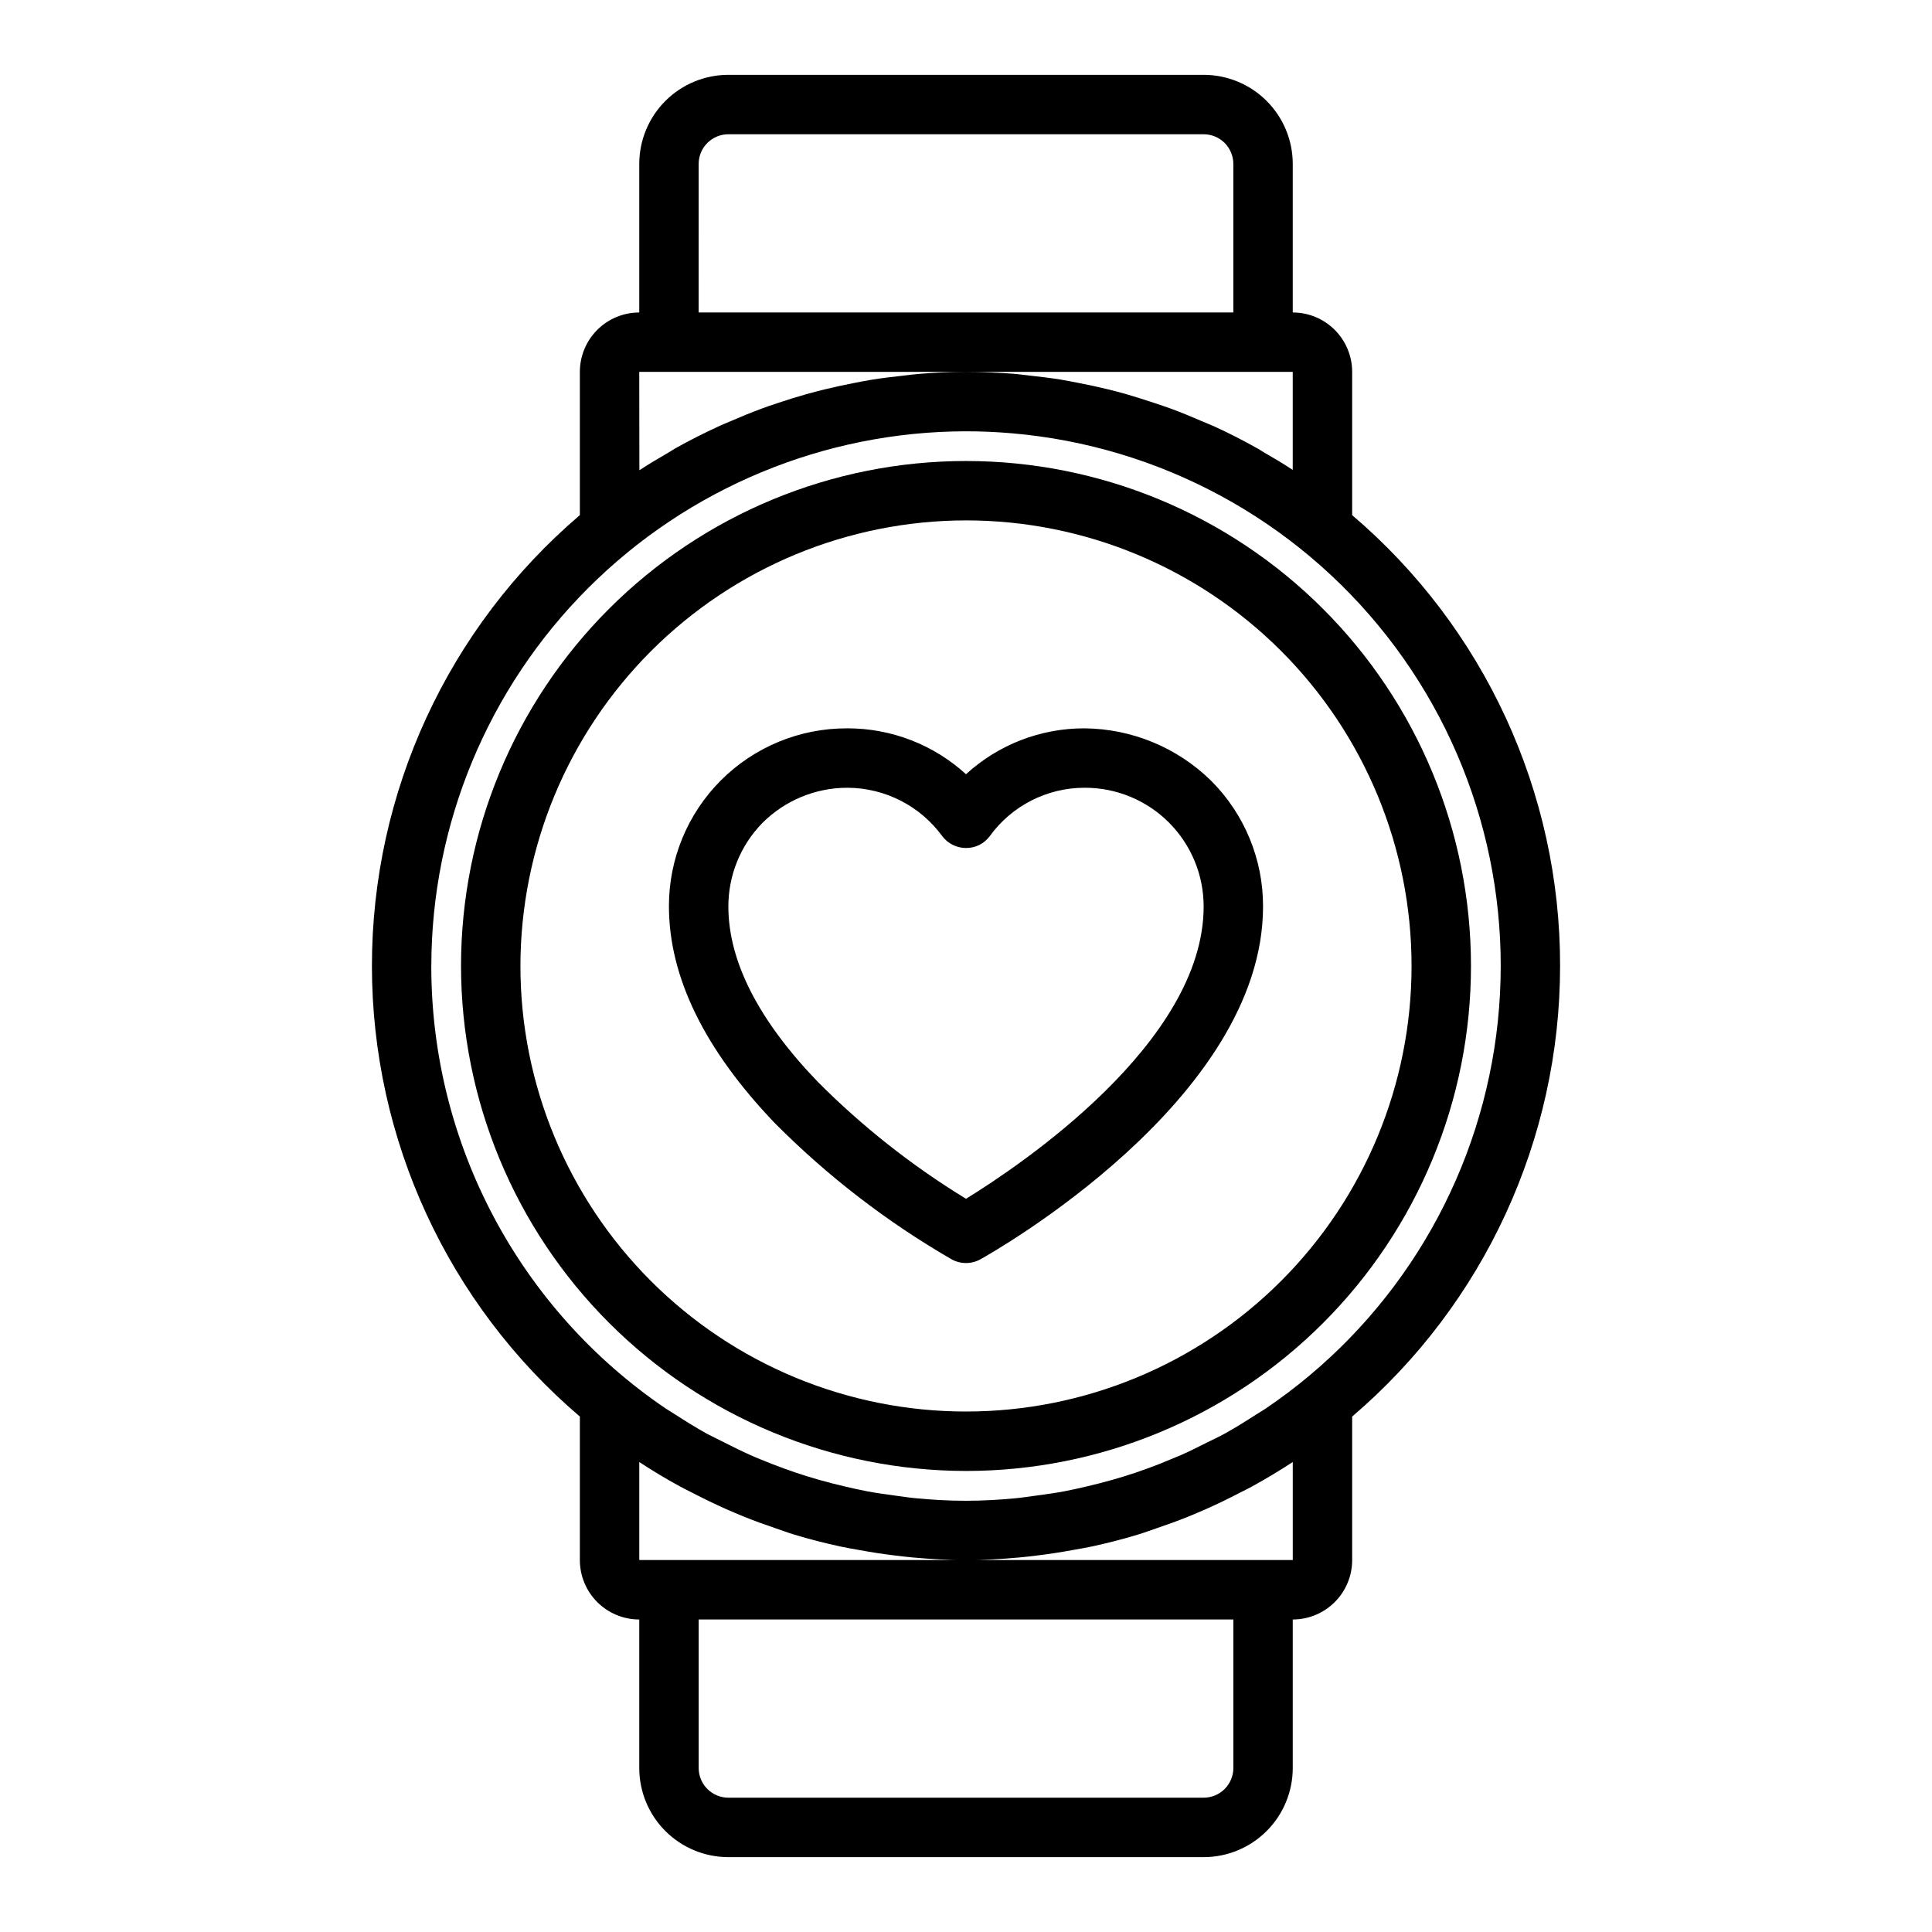
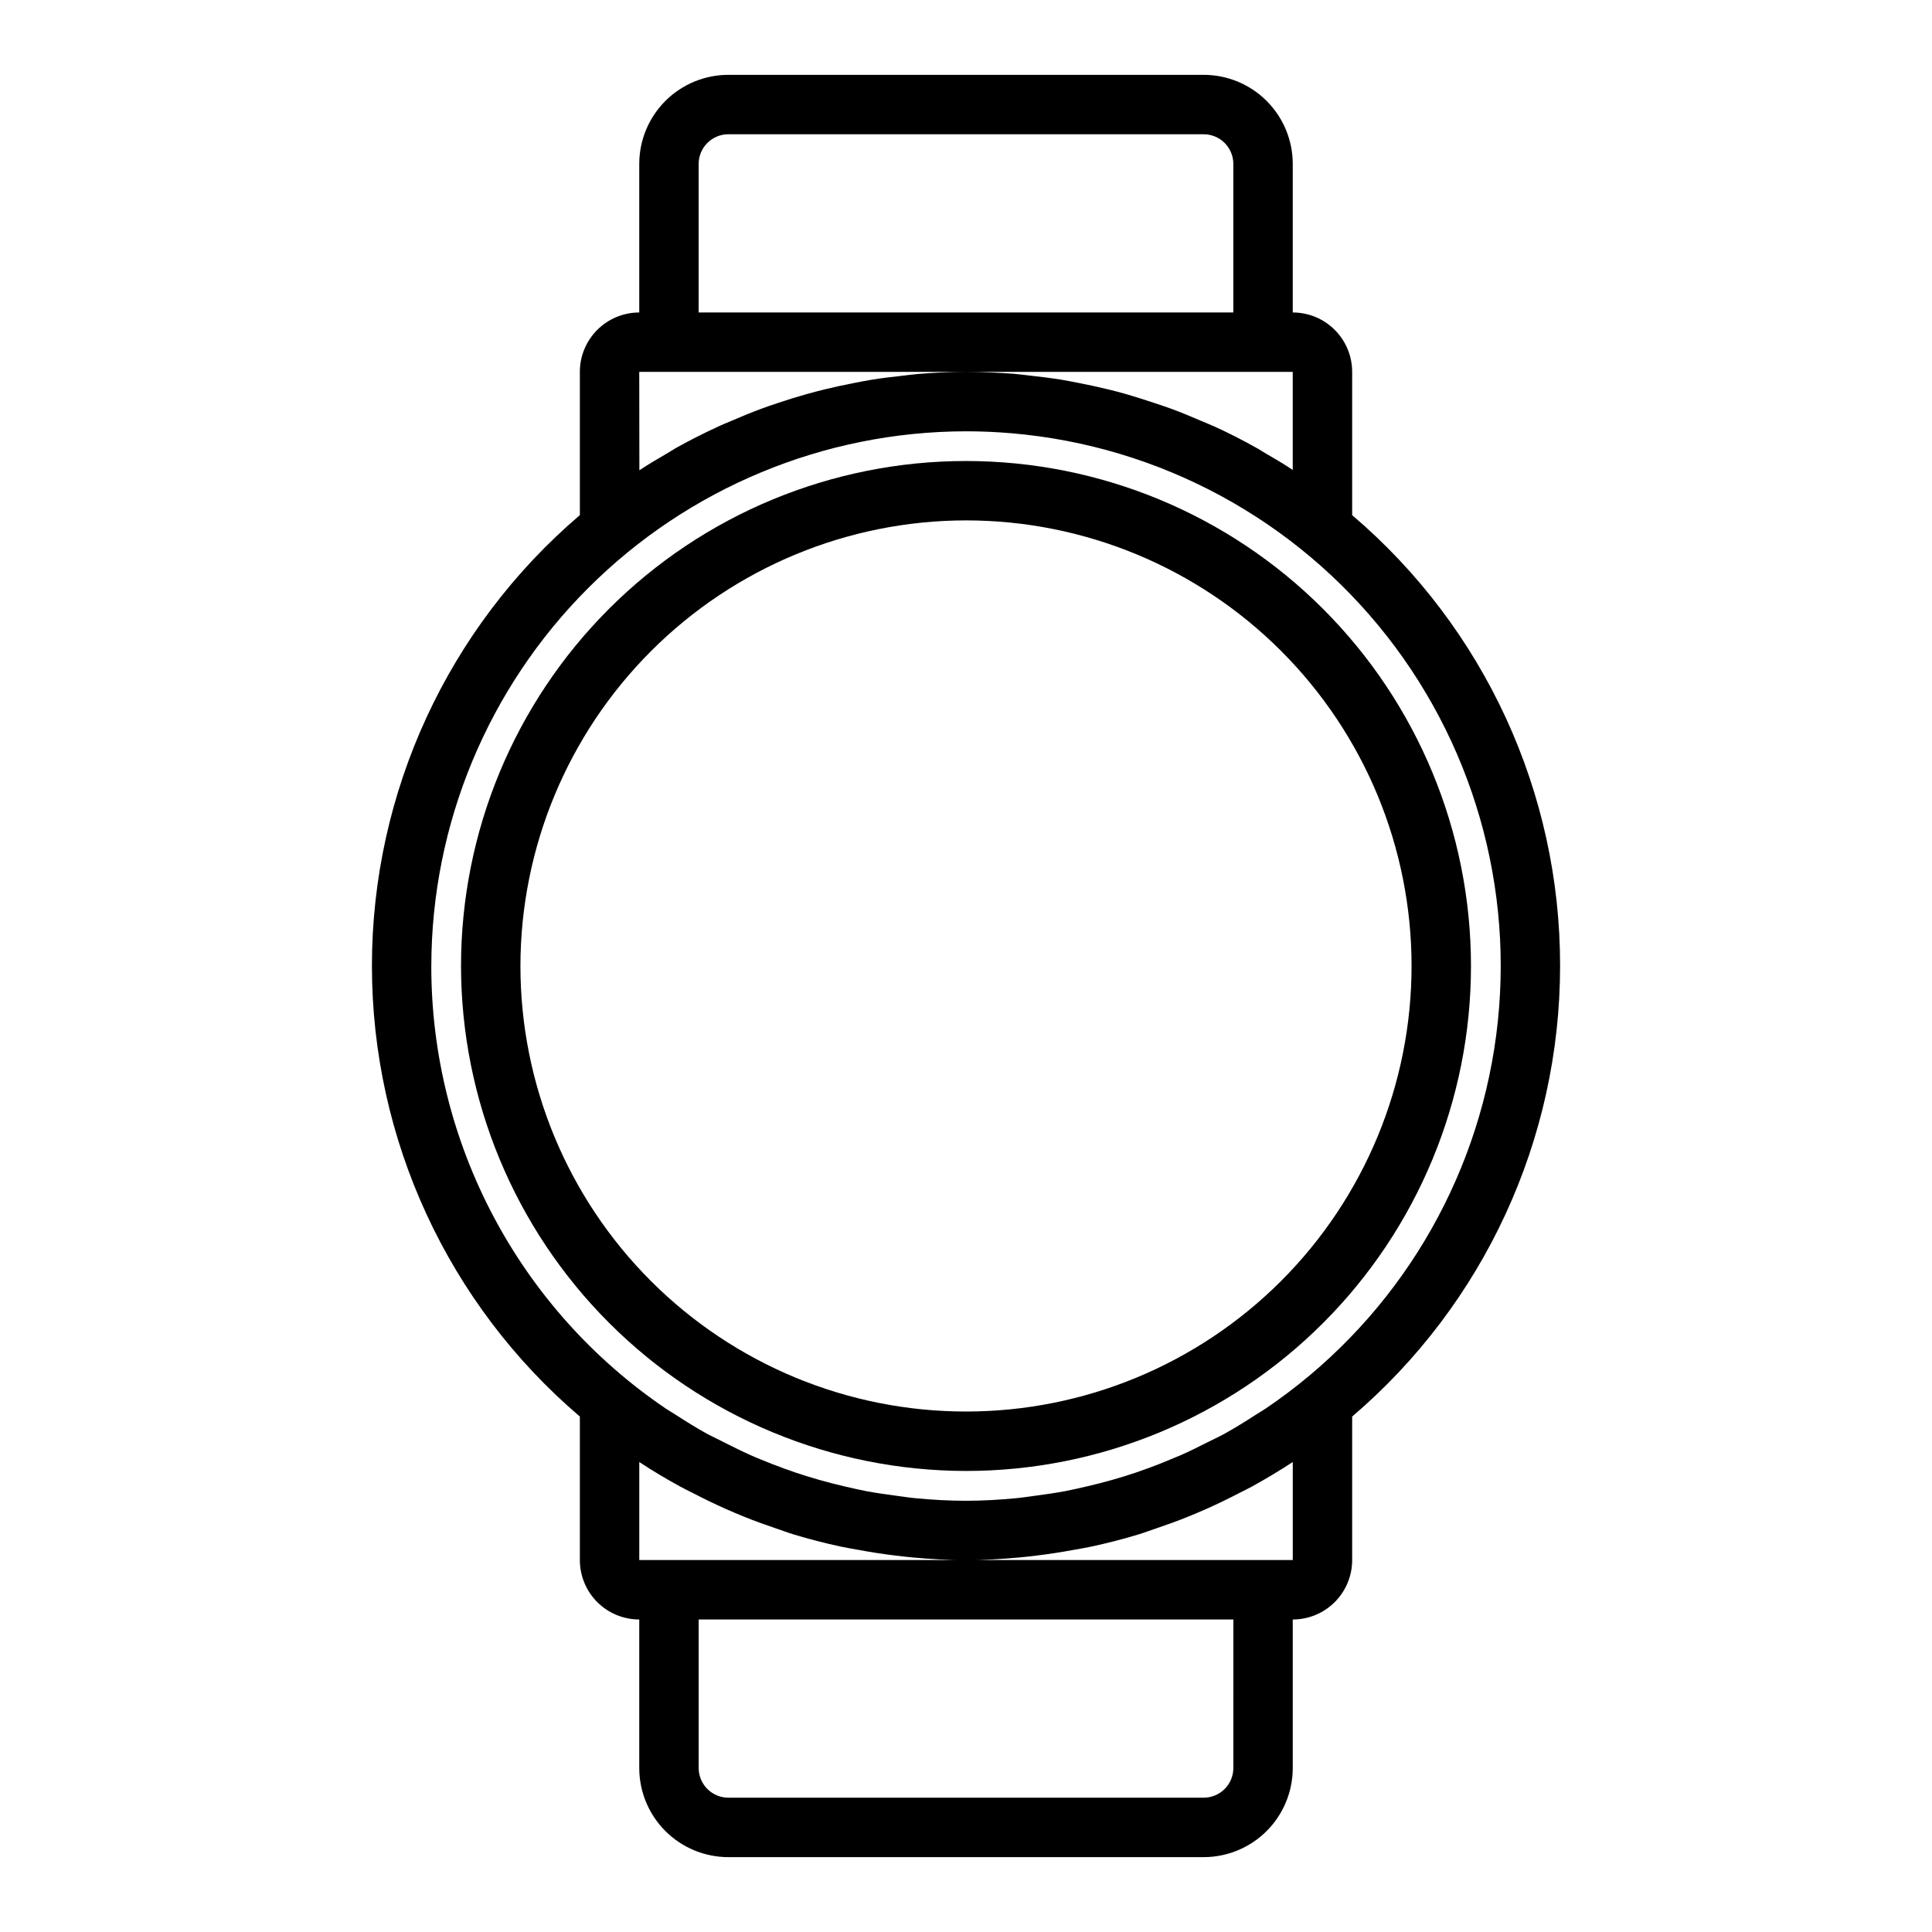
<svg xmlns="http://www.w3.org/2000/svg" fill="#000000" width="800px" height="800px" version="1.1" viewBox="144 144 512 512">
  <g>
    <path d="m557.44 400c0.059-45.984-20.09-89.668-55.102-119.48v-37.965c0-4.176-1.66-8.18-4.613-11.133s-6.957-4.613-11.133-4.613v-39.359c0-6.262-2.488-12.27-6.918-16.699-4.426-4.43-10.434-6.918-16.695-6.918h-125.95c-6.266 0-12.27 2.488-16.699 6.918-4.43 4.43-6.918 10.438-6.918 16.699v39.359c-4.176 0-8.18 1.66-11.133 4.613-2.953 2.953-4.609 6.957-4.609 11.133v37.957c-34.969 29.832-55.105 73.484-55.105 119.45 0 45.957 20.137 89.613 55.105 119.44v38.035c0 4.176 1.656 8.18 4.609 11.133 2.953 2.953 6.957 4.613 11.133 4.613v39.359c0 6.262 2.488 12.27 6.918 16.699 4.43 4.43 10.434 6.918 16.699 6.918h125.95c6.262 0 12.27-2.488 16.695-6.918 4.43-4.43 6.918-10.438 6.918-16.699v-39.359c4.176 0 8.18-1.66 11.133-4.613 2.953-2.953 4.613-6.957 4.613-11.133v-38.035c34.949-29.824 55.086-73.457 55.102-119.4zm-228.29-212.55c0-4.348 3.527-7.871 7.875-7.871h125.95c2.086 0 4.09 0.828 5.566 2.305 1.473 1.477 2.305 3.481 2.305 5.566v39.359h-141.7zm-15.742 55.105h173.18v25.977c-2.535-1.676-5.141-3.211-7.762-4.723-0.613-0.348-1.195-0.789-1.812-1.094-3.629-2.039-7.344-3.938-11.117-5.66-1.148-0.527-2.363-0.977-3.496-1.48-2.676-1.156-5.359-2.273-8.102-3.281-1.48-0.543-2.977-1.023-4.473-1.527-2.496-0.836-5-1.621-7.527-2.363-1.574-0.441-3.168-0.859-4.777-1.25-2.543-0.621-5.102-1.172-7.676-1.668-1.574-0.309-3.148-0.621-4.723-0.883-2.801-0.449-5.613-0.789-8.438-1.094-1.363-0.148-2.715-0.348-4.078-0.457-4.18-0.293-8.383-0.496-12.609-0.496s-8.43 0.203-12.594 0.543c-1.363 0.109-2.715 0.309-4.078 0.457-2.824 0.301-5.637 0.645-8.438 1.094-1.574 0.262-3.148 0.574-4.723 0.883-2.566 0.496-5.117 1.047-7.66 1.668-1.605 0.395-3.203 0.812-4.793 1.258-2.519 0.699-5.008 1.48-7.477 2.312-1.52 0.504-3.031 0.992-4.535 1.574-2.691 0.992-5.336 2.094-7.965 3.227-1.203 0.52-2.434 0.992-3.629 1.574-3.754 1.738-7.453 3.606-11.066 5.629-0.684 0.395-1.348 0.844-2.031 1.242-2.551 1.48-5.094 2.977-7.566 4.606zm-55.105 157.44c0.047-37.566 14.992-73.582 41.555-100.14s62.578-41.508 100.14-41.555c4.078 0 8.133 0.176 12.172 0.527h-0.004c39.148 3.359 75.145 22.824 99.383 53.75s34.539 70.531 28.445 109.35c-6.098 38.816-28.043 73.359-60.594 95.367-0.789 0.543-1.645 1-2.449 1.527-2.777 1.801-5.59 3.551-8.492 5.164-1.574 0.852-3.148 1.574-4.723 2.363-2.227 1.125-4.465 2.242-6.754 3.258-1.891 0.789-3.809 1.574-5.731 2.363-2.07 0.789-4.148 1.574-6.297 2.297-2.148 0.723-4.117 1.324-6.195 1.914-2.078 0.59-4.312 1.164-6.496 1.676-2.039 0.473-4.07 0.945-6.125 1.34-2.551 0.473-5.133 0.836-7.723 1.18-1.73 0.227-3.449 0.504-5.188 0.668-4.383 0.418-8.816 0.676-13.305 0.676s-8.918-0.262-13.305-0.676c-1.738-0.164-3.457-0.441-5.188-0.668-2.59-0.348-5.172-0.707-7.723-1.18-2.055-0.395-4.086-0.867-6.125-1.34-2.18-0.512-4.344-1.062-6.496-1.676-2.148-0.613-4.141-1.227-6.195-1.914-2.055-0.684-4.188-1.488-6.297-2.297-1.922-0.789-3.84-1.496-5.731-2.363-2.289-1.016-4.527-2.133-6.754-3.258-1.574-0.789-3.148-1.574-4.723-2.363-2.906-1.613-5.715-3.363-8.492-5.164-0.789-0.527-1.652-0.984-2.449-1.527h0.004c-38.891-26.371-62.172-70.309-62.152-117.29zm212.55 212.54c0 2.09-0.832 4.09-2.305 5.566-1.477 1.477-3.481 2.305-5.566 2.305h-125.95c-4.348 0-7.875-3.523-7.875-7.871v-39.359h141.7zm15.742-81.082v25.977h-173.18v-25.977c3.504 2.312 7.086 4.457 10.793 6.473 1.117 0.621 2.273 1.156 3.41 1.746 2.875 1.496 5.785 2.902 8.73 4.219 1.629 0.715 3.266 1.418 4.922 2.086 2.785 1.117 5.606 2.133 8.445 3.094 1.574 0.52 3.062 1.102 4.629 1.574 4.109 1.25 8.281 2.312 12.484 3.219 1.574 0.348 3.203 0.598 4.809 0.891 3.148 0.594 6.34 1.082 9.574 1.473 1.574 0.18 3.078 0.371 4.637 0.512 4.723 0.426 9.445 0.715 14.168 0.715 4.723 0 9.445-0.293 14.168-0.715 1.574-0.141 3.094-0.332 4.637-0.512 3.211-0.395 6.402-0.883 9.574-1.473 1.574-0.293 3.219-0.543 4.809-0.891 4.203-0.906 8.375-1.969 12.484-3.219 1.574-0.473 3.086-1.055 4.629-1.574 2.844-0.961 5.66-1.977 8.445-3.094 1.652-0.668 3.289-1.371 4.922-2.086 2.953-1.316 5.863-2.723 8.73-4.219 1.133-0.59 2.289-1.125 3.41-1.746 3.691-2.039 7.269-4.18 10.773-6.473z" />
    <path d="m400 533.82c35.492 0 69.531-14.102 94.625-39.199 25.098-25.094 39.199-59.133 39.199-94.625s-14.102-69.531-39.199-94.629c-25.094-25.098-59.133-39.195-94.625-39.195s-69.531 14.098-94.629 39.195-39.195 59.137-39.195 94.629c0.039 35.48 14.148 69.496 39.238 94.582 25.09 25.09 59.105 39.203 94.586 39.242zm0-251.91c31.316 0 61.348 12.441 83.492 34.586 22.145 22.145 34.586 52.18 34.586 83.496s-12.441 61.348-34.586 83.492c-22.145 22.145-52.176 34.586-83.492 34.586s-61.352-12.441-83.496-34.586c-22.145-22.145-34.586-52.176-34.586-83.492 0.035-31.309 12.488-61.32 34.625-83.457s52.148-34.59 83.457-34.625z" />
-     <path d="m396.18 477.73c2.375 1.316 5.262 1.316 7.637 0 3.062-1.707 74.902-42.188 74.902-93.48 0.039-12.527-4.934-24.551-13.809-33.391-8.957-8.77-20.961-13.73-33.496-13.84-11.625-0.035-22.84 4.309-31.414 12.16-8.566-7.824-19.746-12.164-31.348-12.16h-0.141c-12.535-0.051-24.57 4.902-33.438 13.758-8.863 8.855-13.832 20.887-13.797 33.418 0 18.695 9.445 38.016 28.078 57.465h0.004c13.945 14.039 29.688 26.168 46.82 36.07zm-50.184-115.59c5.961-5.988 14.062-9.363 22.516-9.375h0.094c9.926 0.043 19.238 4.801 25.094 12.816 1.488 1.98 3.82 3.148 6.301 3.148 2.484 0.027 4.828-1.145 6.297-3.148 5.836-8.055 15.188-12.824 25.133-12.816h0.059c8.355-0.016 16.371 3.301 22.281 9.207 5.906 5.91 9.219 13.926 9.207 22.281 0 36.102-48.805 68.715-62.977 77.438-14.285-8.727-27.473-19.133-39.281-30.992-15.738-16.352-23.695-31.984-23.695-46.445-0.016-8.262 3.203-16.199 8.973-22.113z" />
  </g>
</svg>